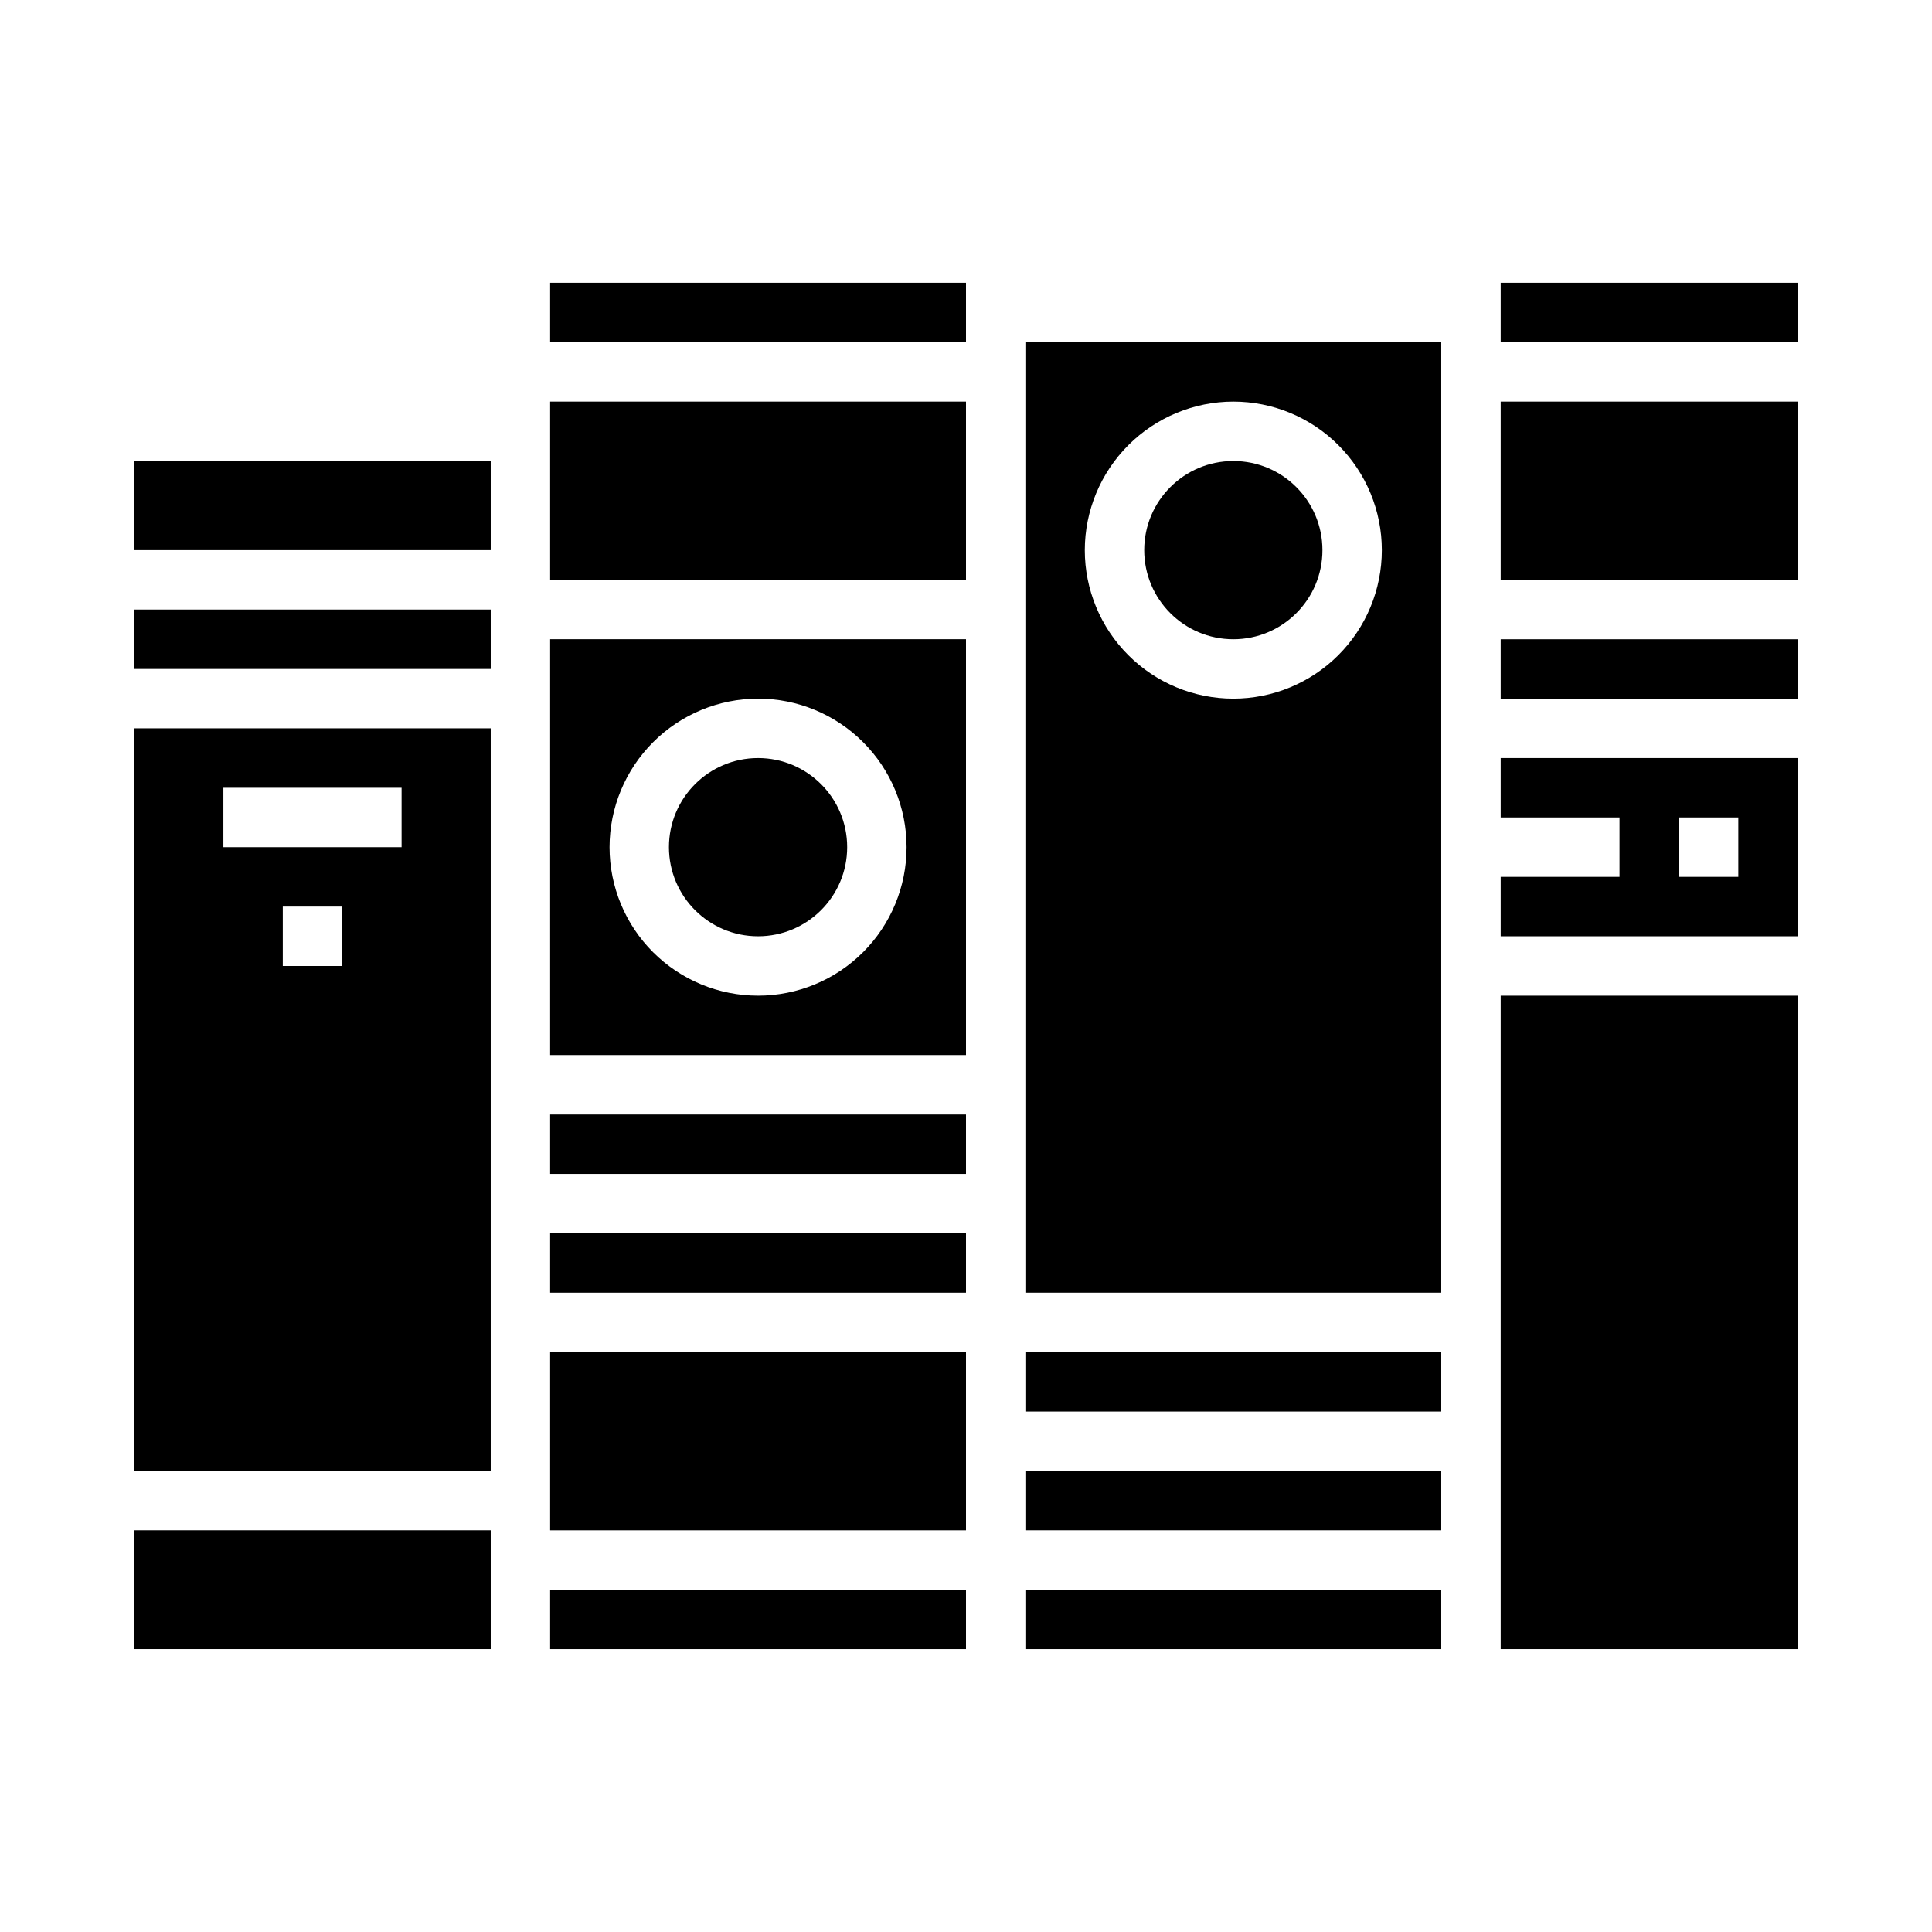
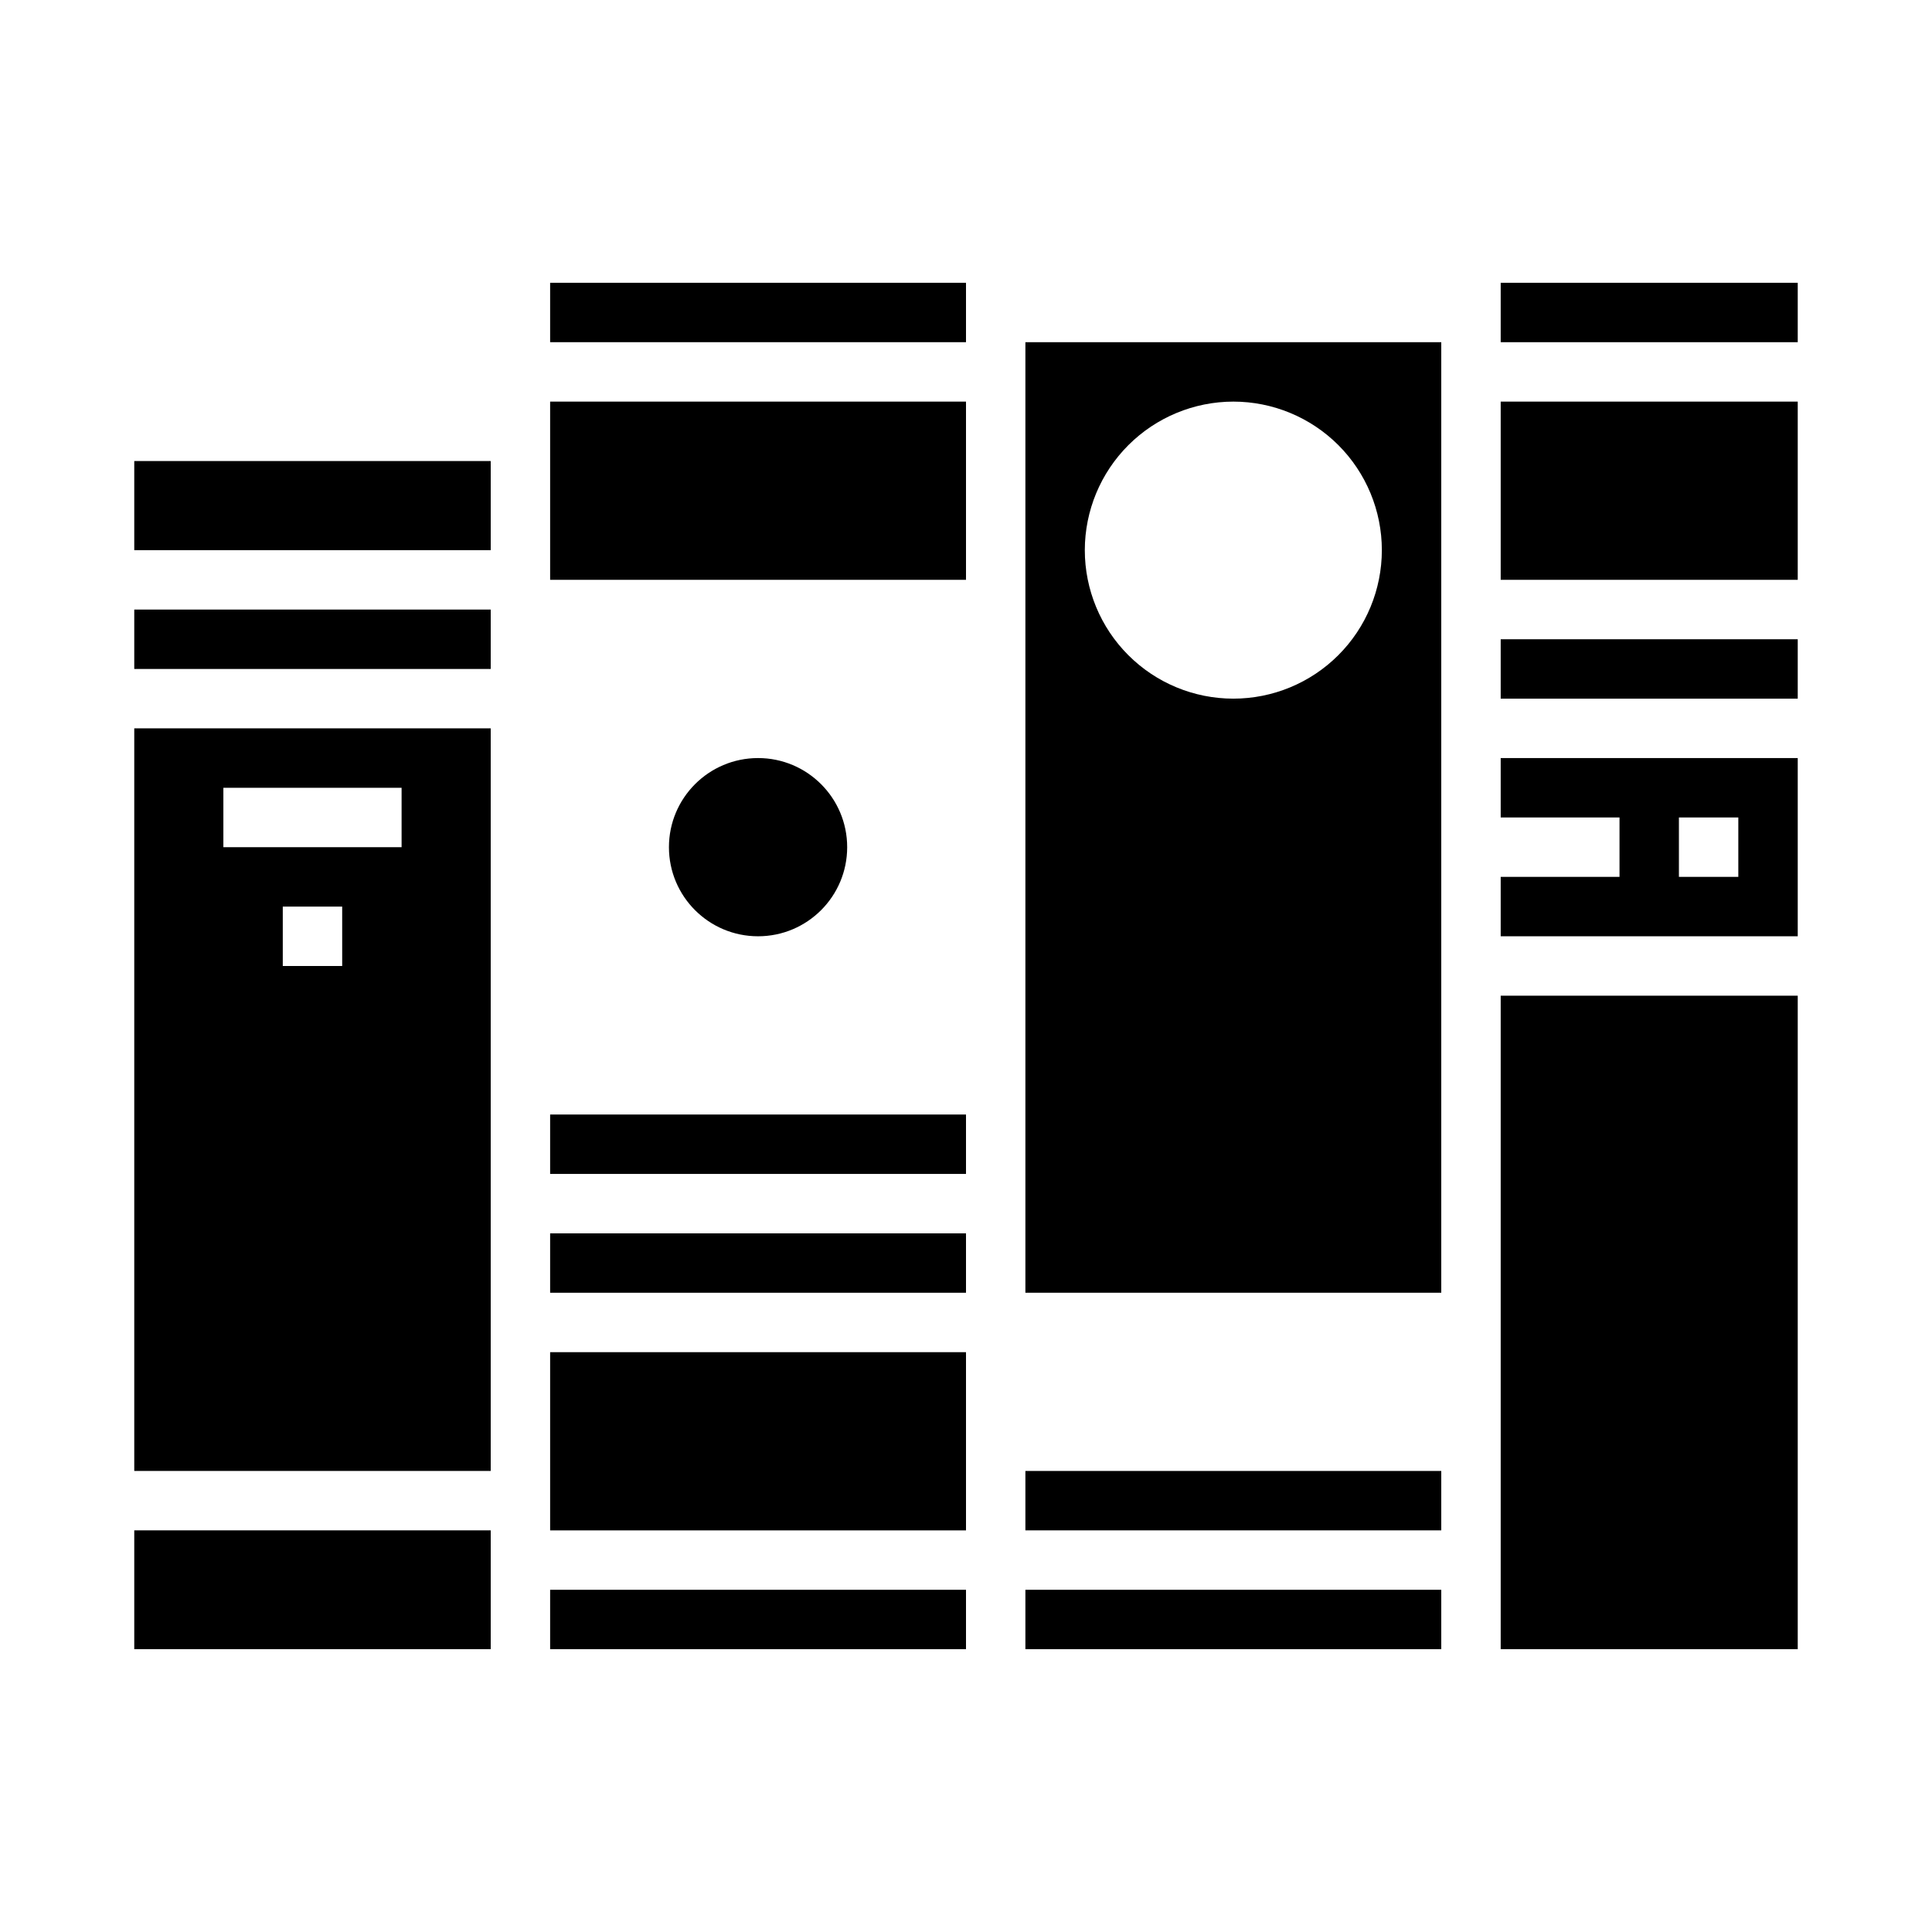
<svg xmlns="http://www.w3.org/2000/svg" fill="#000000" width="800px" height="800px" version="1.1" viewBox="144 144 512 512">
  <g>
    <path d="m289.79 439.36h110.21v15.742h-110.21z" />
    <path d="m289.79 218.94h110.21v15.742h-110.21z" />
    <path d="m289.79 470.85h110.21v15.742h-110.21z" />
    <path d="m368.51 368.51c0 13.043-10.574 23.613-23.617 23.613s-23.617-10.57-23.617-23.613 10.574-23.617 23.617-23.617 23.617 10.574 23.617 23.617" />
    <path d="m289.79 250.43h110.21v47.23h-110.21z" />
-     <path d="m289.79 423.61h110.21v-110.21h-110.21zm55.105-94.465c10.438 0 20.449 4.148 27.832 11.531 7.383 7.379 11.527 17.391 11.527 27.832 0 10.438-4.144 20.449-11.527 27.832-7.383 7.379-17.395 11.527-27.832 11.527s-20.449-4.148-27.832-11.527c-7.383-7.383-11.527-17.395-11.527-27.832 0.012-10.438 4.164-20.441 11.543-27.82s17.383-11.527 27.816-11.543z" />
    <path d="m289.79 502.34h110.21v47.23h-110.21z" />
    <path d="m179.58 581.05h94.465v-31.488h-94.465z" />
    <path d="m289.79 565.31h110.21v15.742h-110.21z" />
    <path d="m179.58 533.82h94.465v-196.8h-94.465zm55.105-133.82h-15.746v-15.746h15.742zm-31.488-47.234h47.23v15.742l-47.23 0.004z" />
    <path d="m179.58 305.54h94.465v15.742h-94.465z" />
    <path d="m179.58 266.18h94.465v23.617h-94.465z" />
    <path d="m541.7 407.87h78.719v173.18h-78.719z" />
    <path d="m415.74 486.59h110.21v-251.9h-110.21zm55.105-236.16c10.438 0 20.449 4.148 27.832 11.527 7.379 7.383 11.527 17.395 11.527 27.832 0 10.441-4.148 20.453-11.527 27.832-7.383 7.383-17.395 11.527-27.832 11.527-10.441 0-20.453-4.144-27.832-11.527-7.383-7.379-11.527-17.391-11.527-27.832 0.012-10.434 4.16-20.438 11.539-27.816s17.383-11.531 27.82-11.543z" />
    <path d="m541.7 313.41h78.719v15.742h-78.719z" />
    <path d="m541.7 218.94v15.746h78.719v-15.746z" />
    <path d="m541.7 250.43h78.719v47.23h-78.719z" />
    <path d="m541.7 360.64h31.488v15.742l-31.488 0.004v15.742h78.719v-47.23h-78.719zm47.23 0h15.742v15.742l-15.742 0.004z" />
    <path d="m415.74 565.31h110.21v15.742h-110.21z" />
    <path d="m415.74 533.82h110.21v15.742h-110.21z" />
-     <path d="m415.74 502.34h110.21v15.742h-110.21z" />
-     <path d="m494.46 289.79c0 13.043-10.57 23.617-23.613 23.617-13.043 0-23.617-10.574-23.617-23.617 0-13.043 10.574-23.613 23.617-23.613 13.043 0 23.613 10.57 23.613 23.613" />
  </g>
</svg>